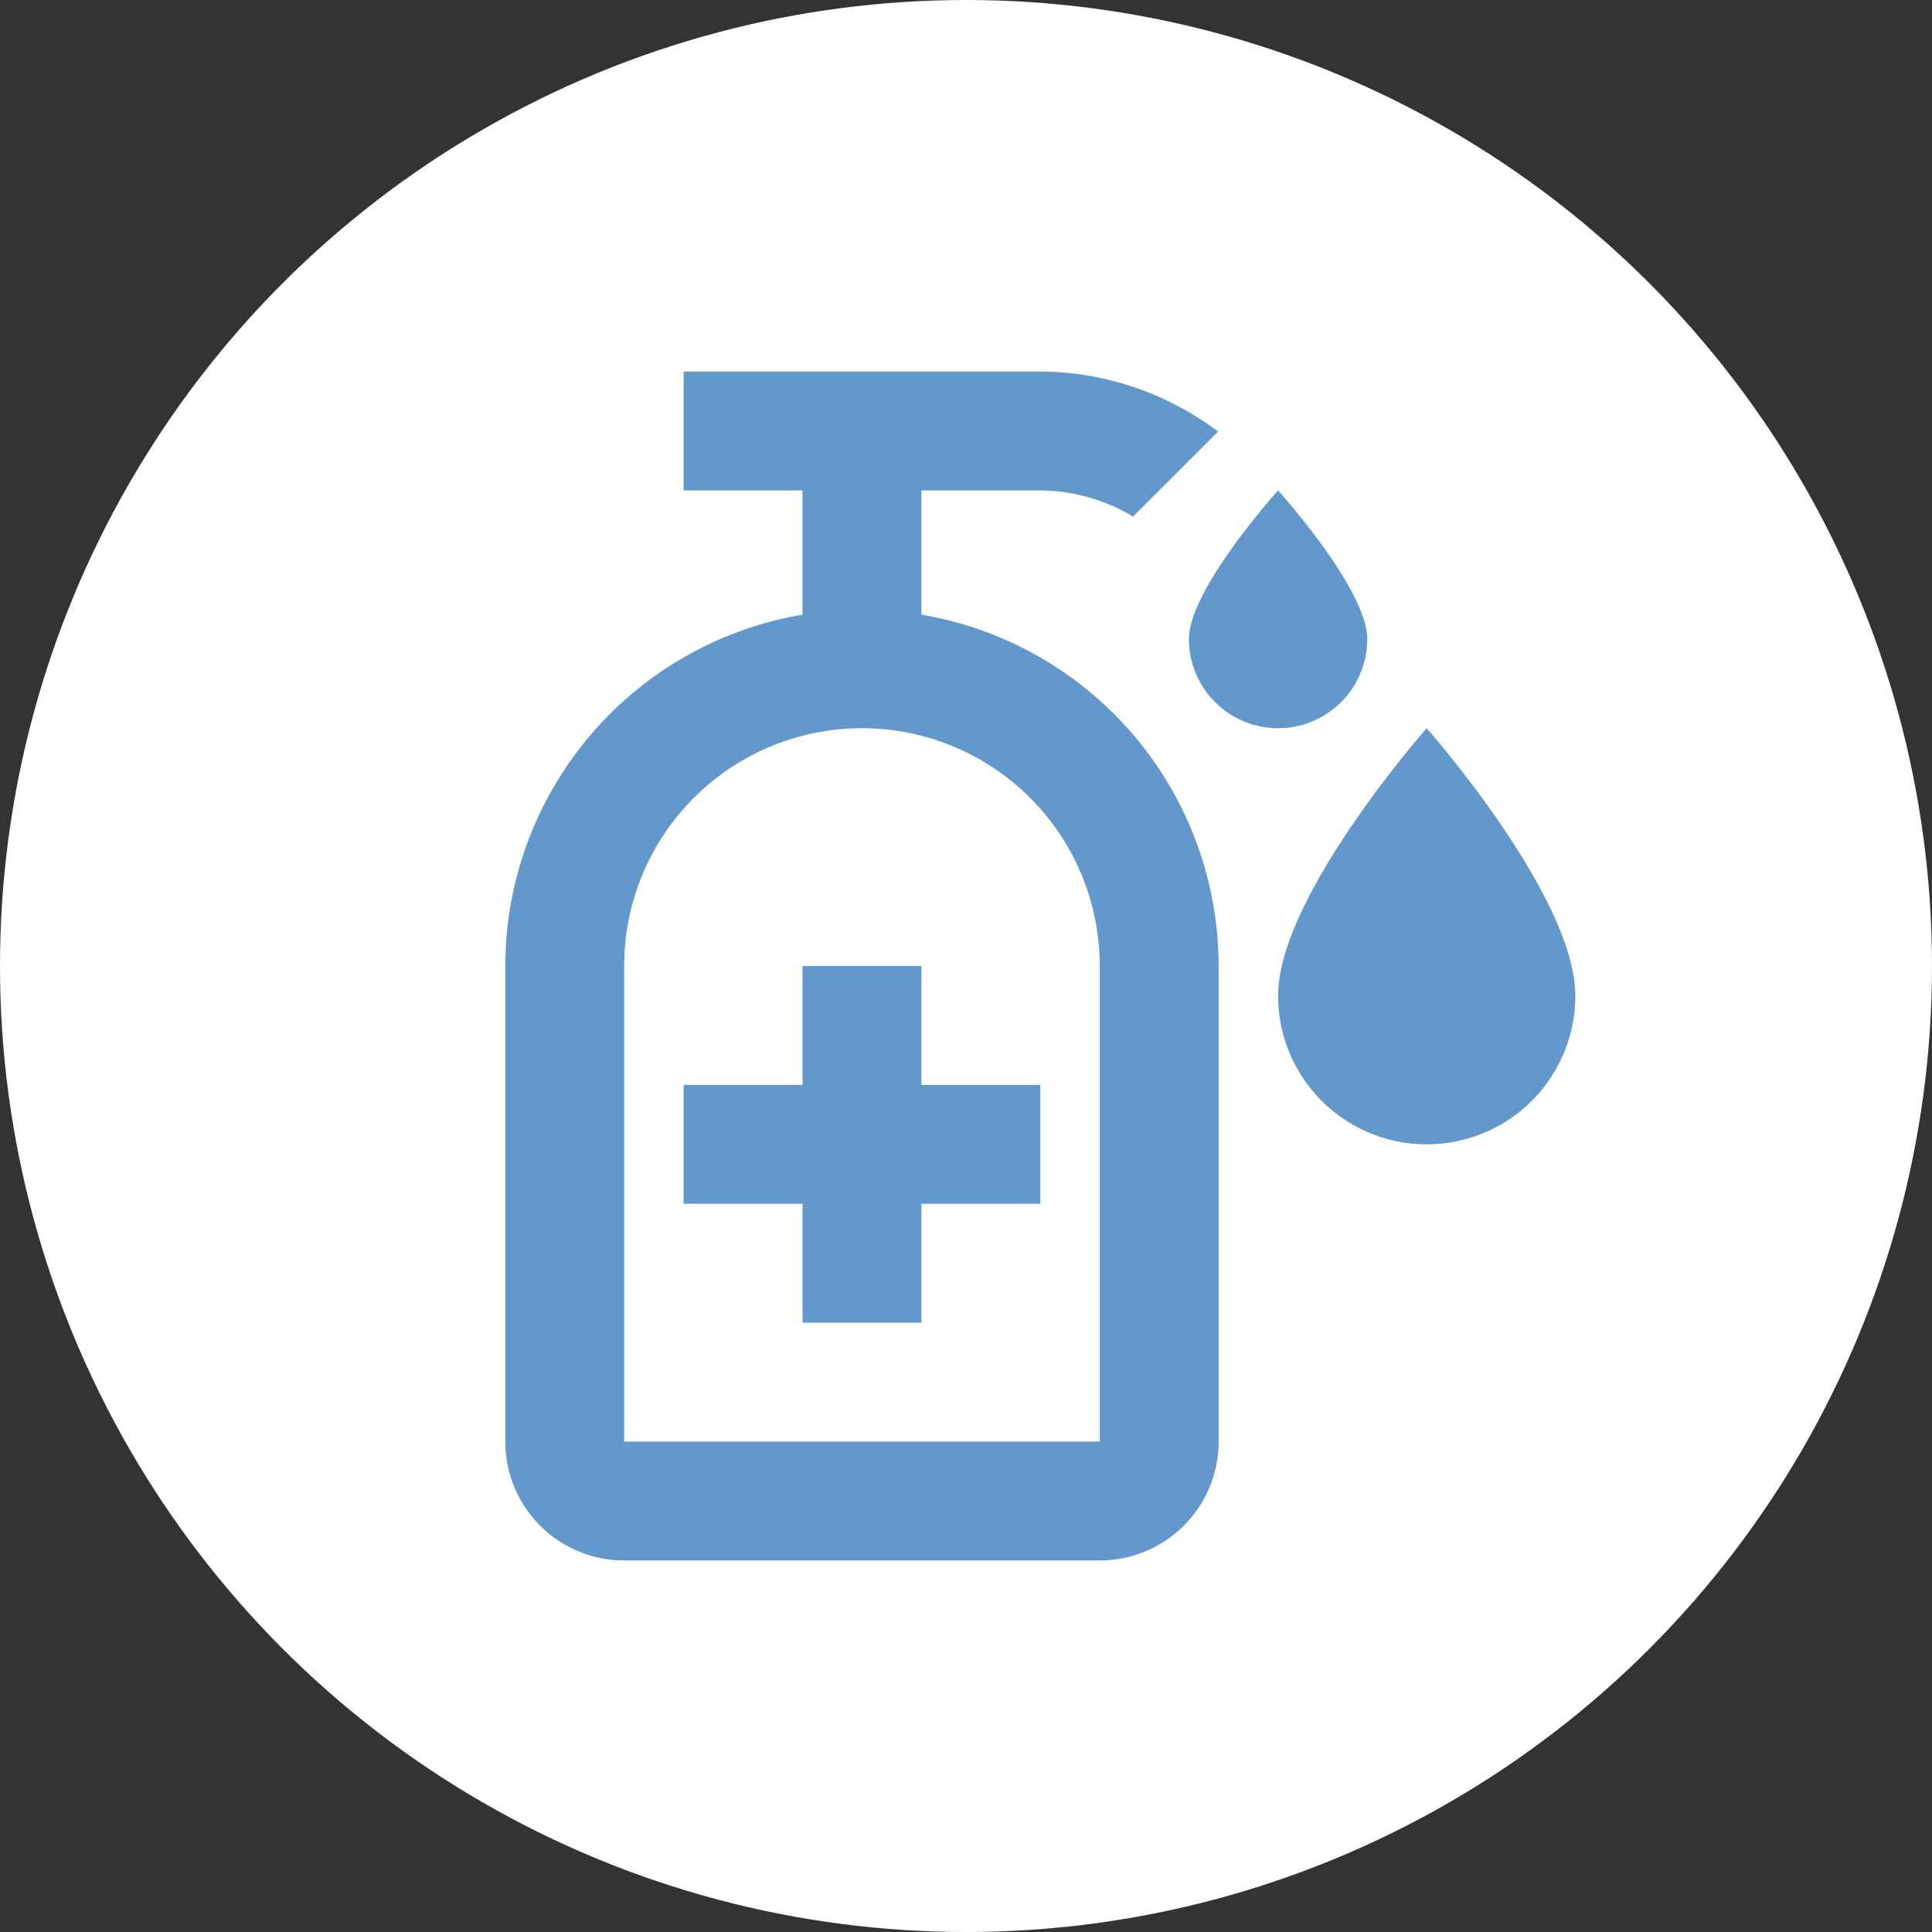
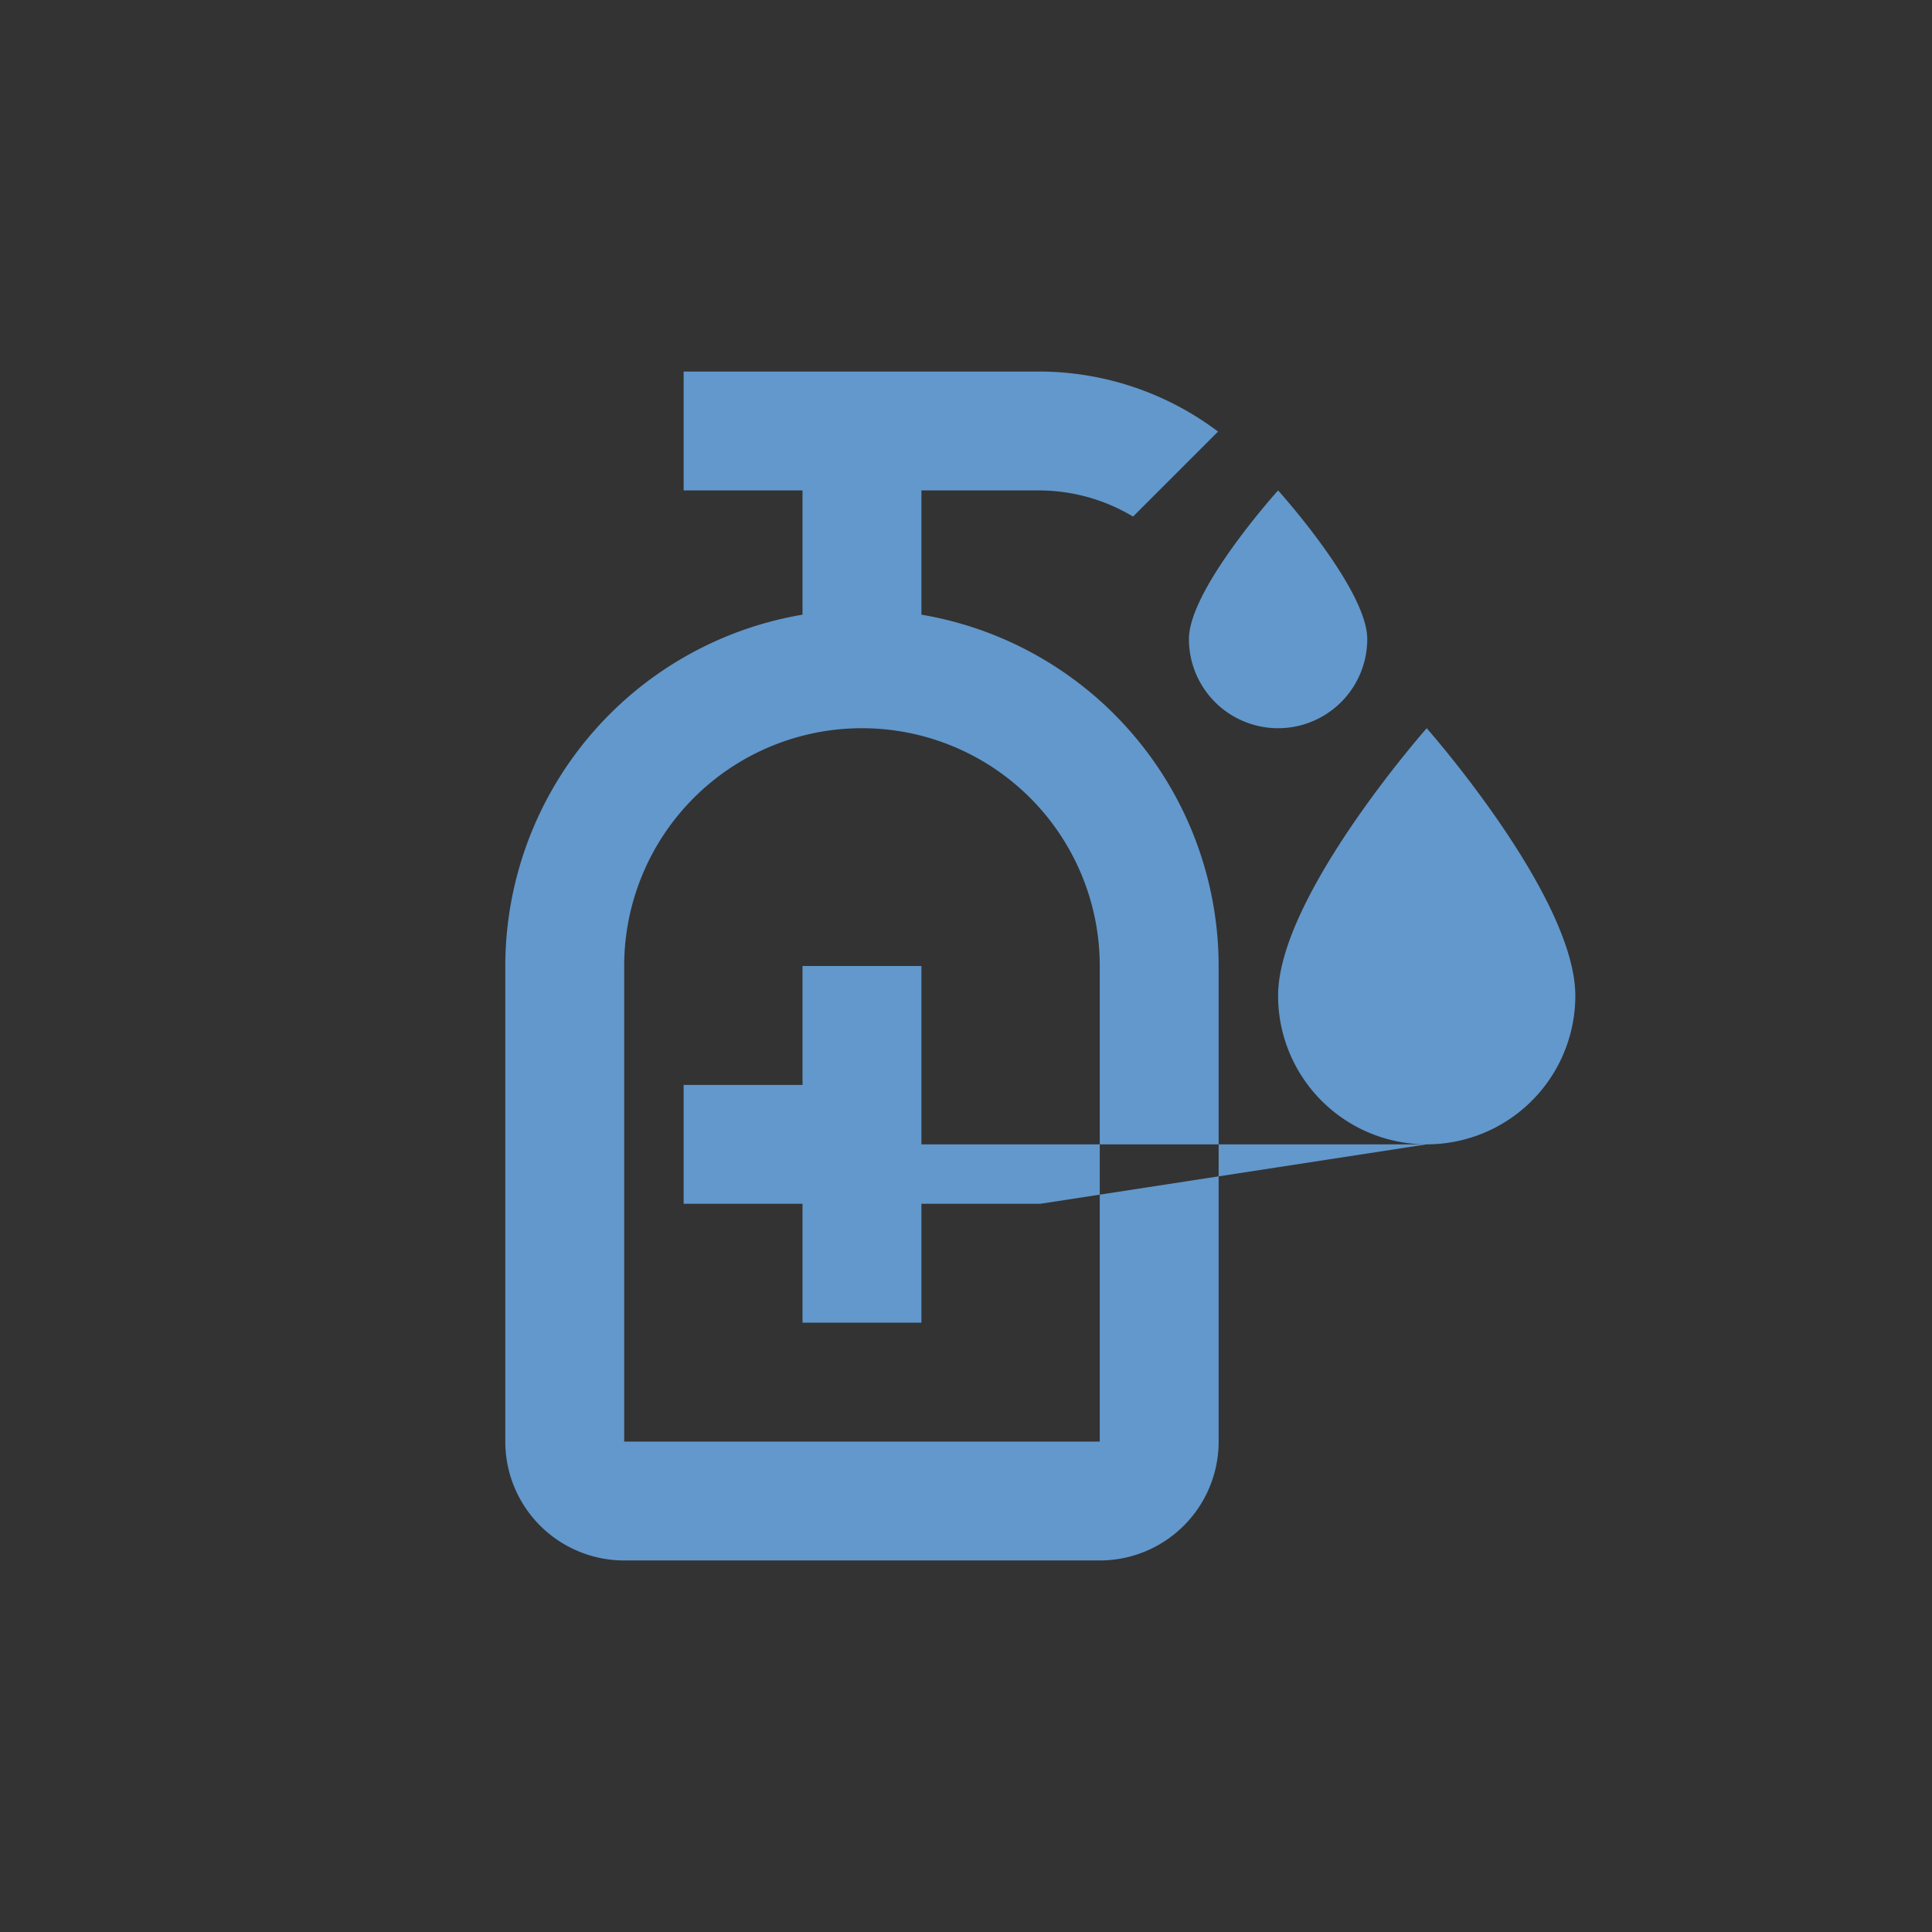
<svg xmlns="http://www.w3.org/2000/svg" width="26" height="26" viewBox="0 0 26 26">
  <rect x="0" y="0" width="26" height="26" fill="#333333" stroke="none" />
  <g id="グループ_890" data-name="グループ 890" transform="translate(-6999 910)">
-     <circle id="楕円形_95" data-name="楕円形 95" cx="13" cy="13" r="13" transform="translate(6999 -910)" fill="#fff" />
-     <path id="パス_63828" data-name="パス 63828" d="M9.2,3.6c0-.672,1.2-2,1.2-2s1.2,1.328,1.2,2a1.2,1.2,0,0,1-2.4,0m3.2,6.8a2,2,0,0,0,2-2c0-1.336-2-3.6-2-3.6s-2,2.264-2,3.6a2,2,0,0,0,2,2M7.2,9.6H5.6V8H4V9.6H2.4v1.6H4v1.6H5.6V11.2H7.2ZM9.6,8v6.4A1.6,1.6,0,0,1,8,16H1.6A1.6,1.6,0,0,1,0,14.4V8A4.8,4.8,0,0,1,4,3.272V1.6H2.4V0H7.2A4.006,4.006,0,0,1,9.592.808L8.448,1.952A2.461,2.461,0,0,0,7.2,1.6H5.6V3.272A4.8,4.8,0,0,1,9.6,8M8,8A3.2,3.2,0,0,0,1.6,8v6.4H8Z" transform="translate(7005.8 -905)" fill="#6298cc" />
+     <path id="パス_63828" data-name="パス 63828" d="M9.2,3.6c0-.672,1.2-2,1.2-2s1.2,1.328,1.2,2a1.2,1.2,0,0,1-2.4,0m3.2,6.8a2,2,0,0,0,2-2c0-1.336-2-3.6-2-3.6s-2,2.264-2,3.6a2,2,0,0,0,2,2H5.6V8H4V9.6H2.4v1.6H4v1.6H5.6V11.2H7.2ZM9.6,8v6.4A1.6,1.6,0,0,1,8,16H1.6A1.6,1.6,0,0,1,0,14.4V8A4.8,4.8,0,0,1,4,3.272V1.6H2.4V0H7.2A4.006,4.006,0,0,1,9.592.808L8.448,1.952A2.461,2.461,0,0,0,7.2,1.6H5.6V3.272A4.8,4.8,0,0,1,9.6,8M8,8A3.2,3.2,0,0,0,1.6,8v6.4H8Z" transform="translate(7005.8 -905)" fill="#6298cc" />
  </g>
</svg>